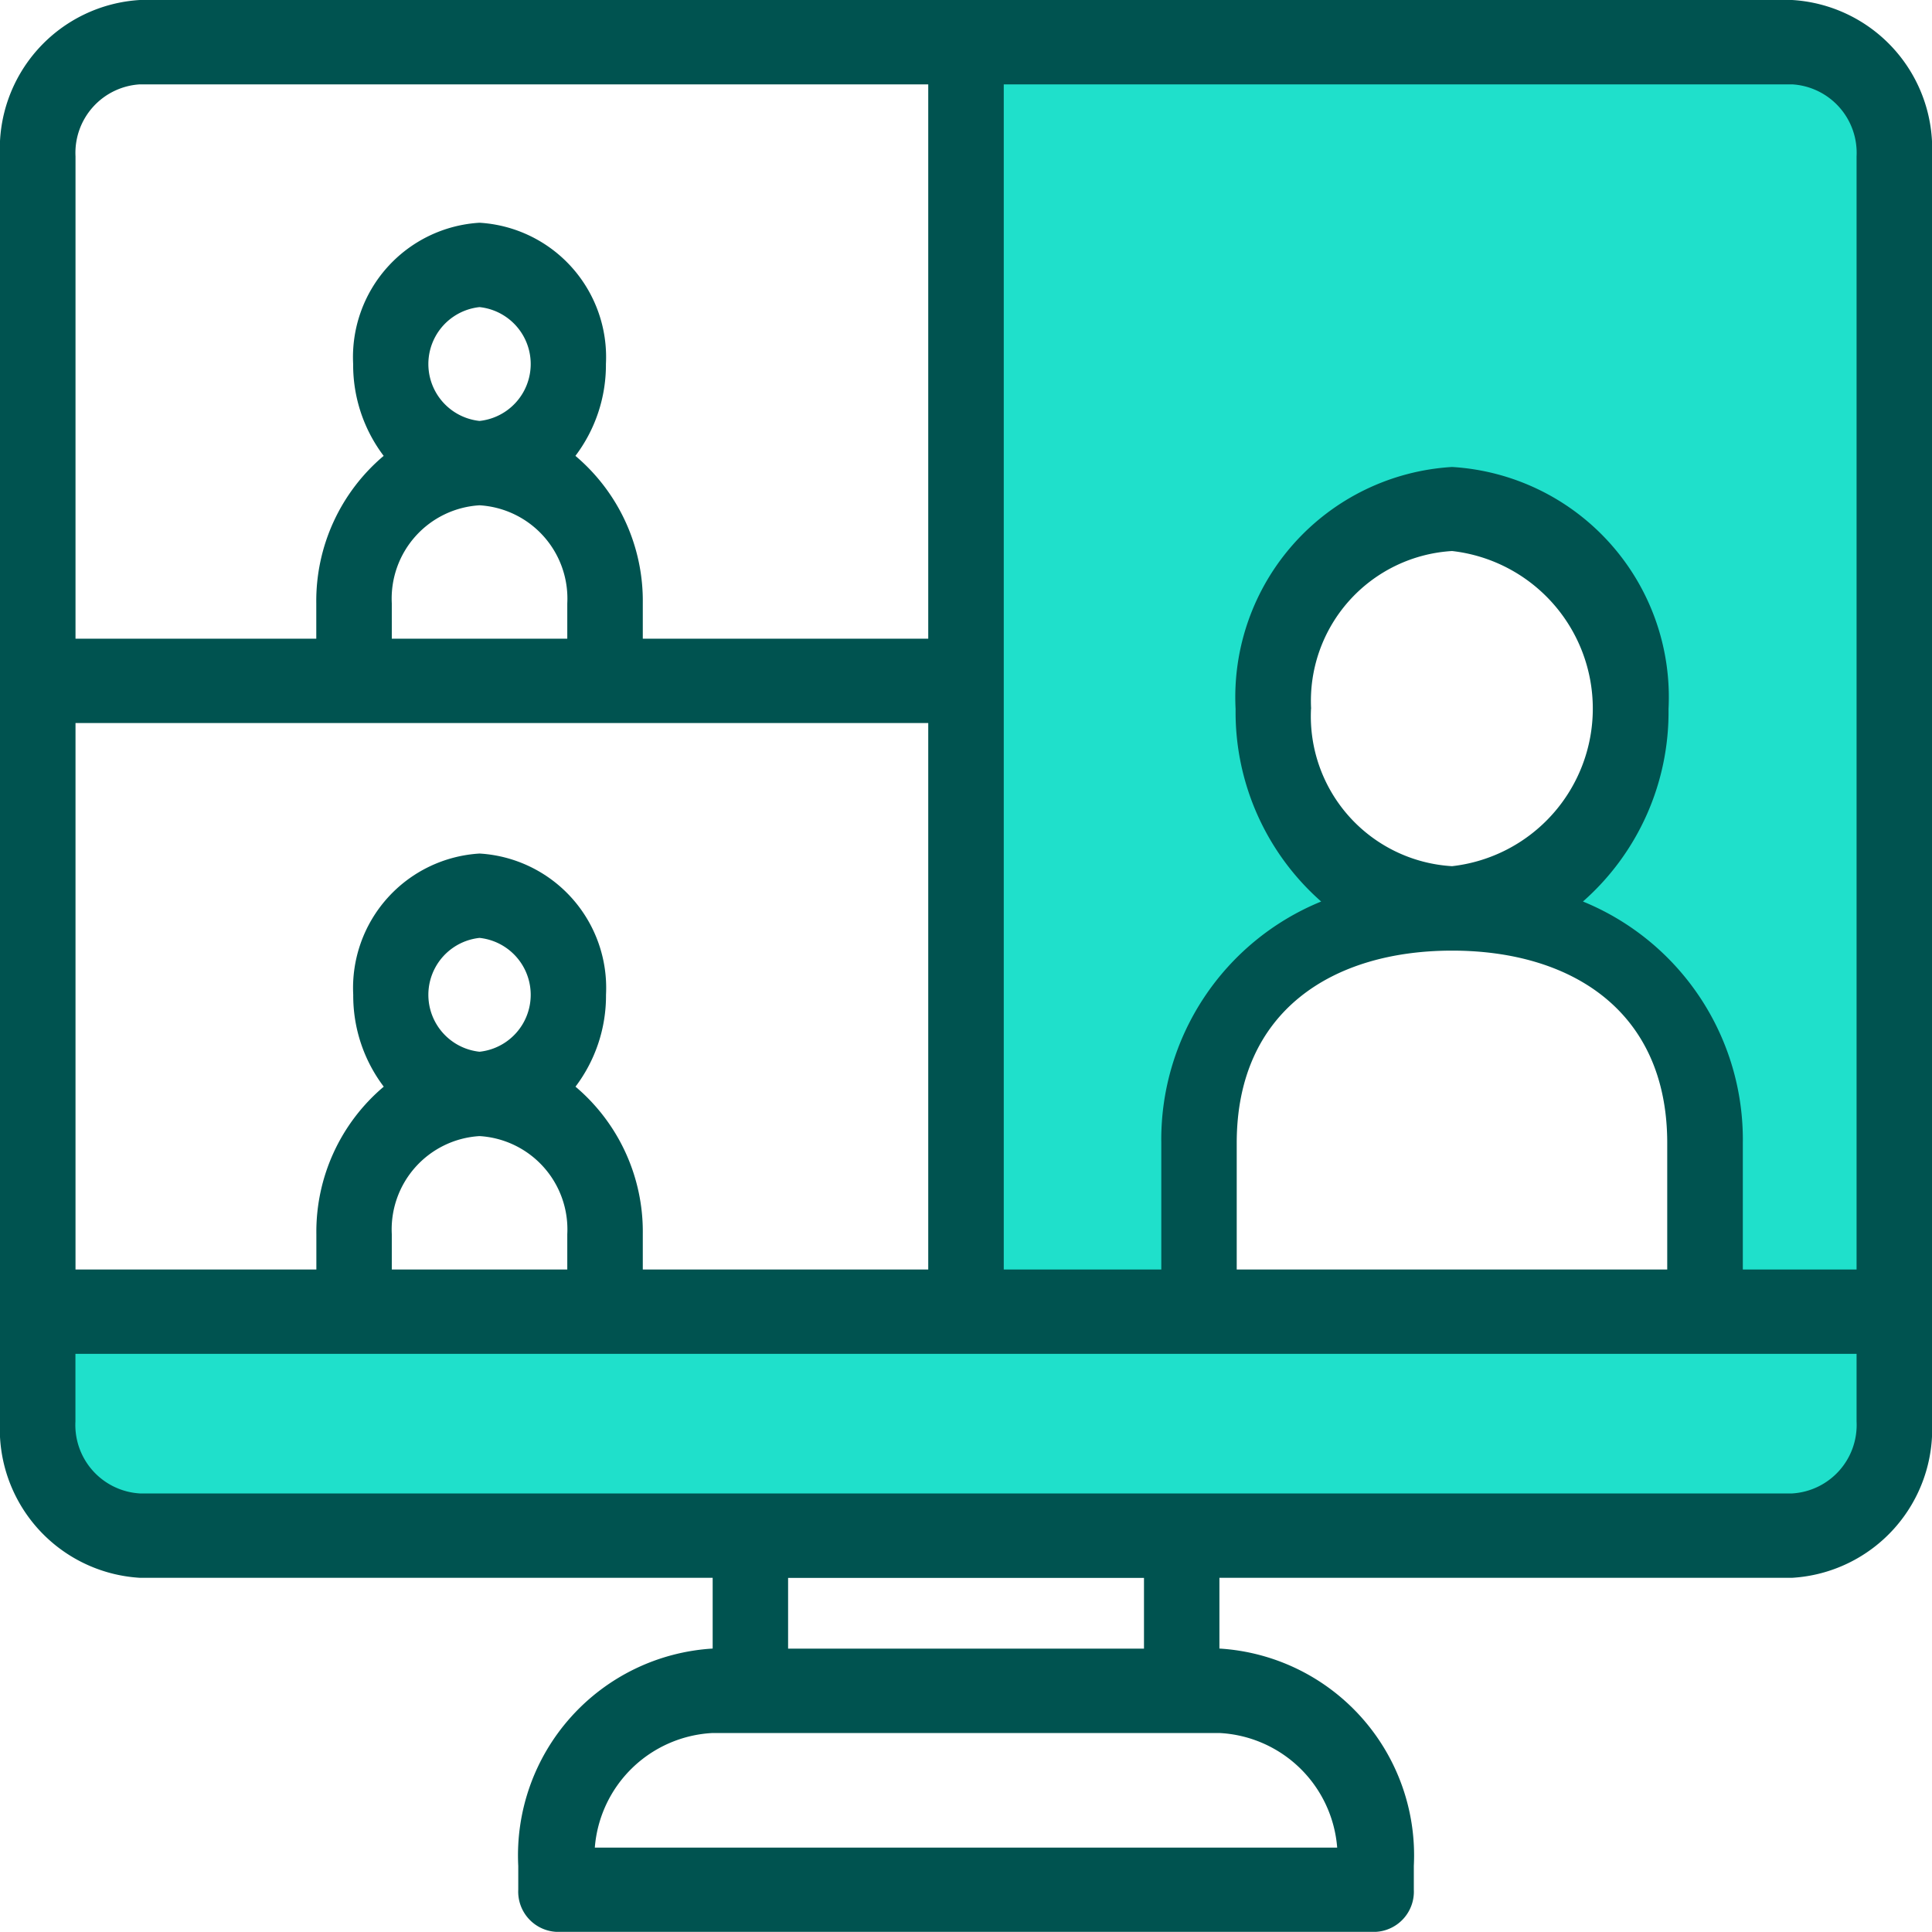
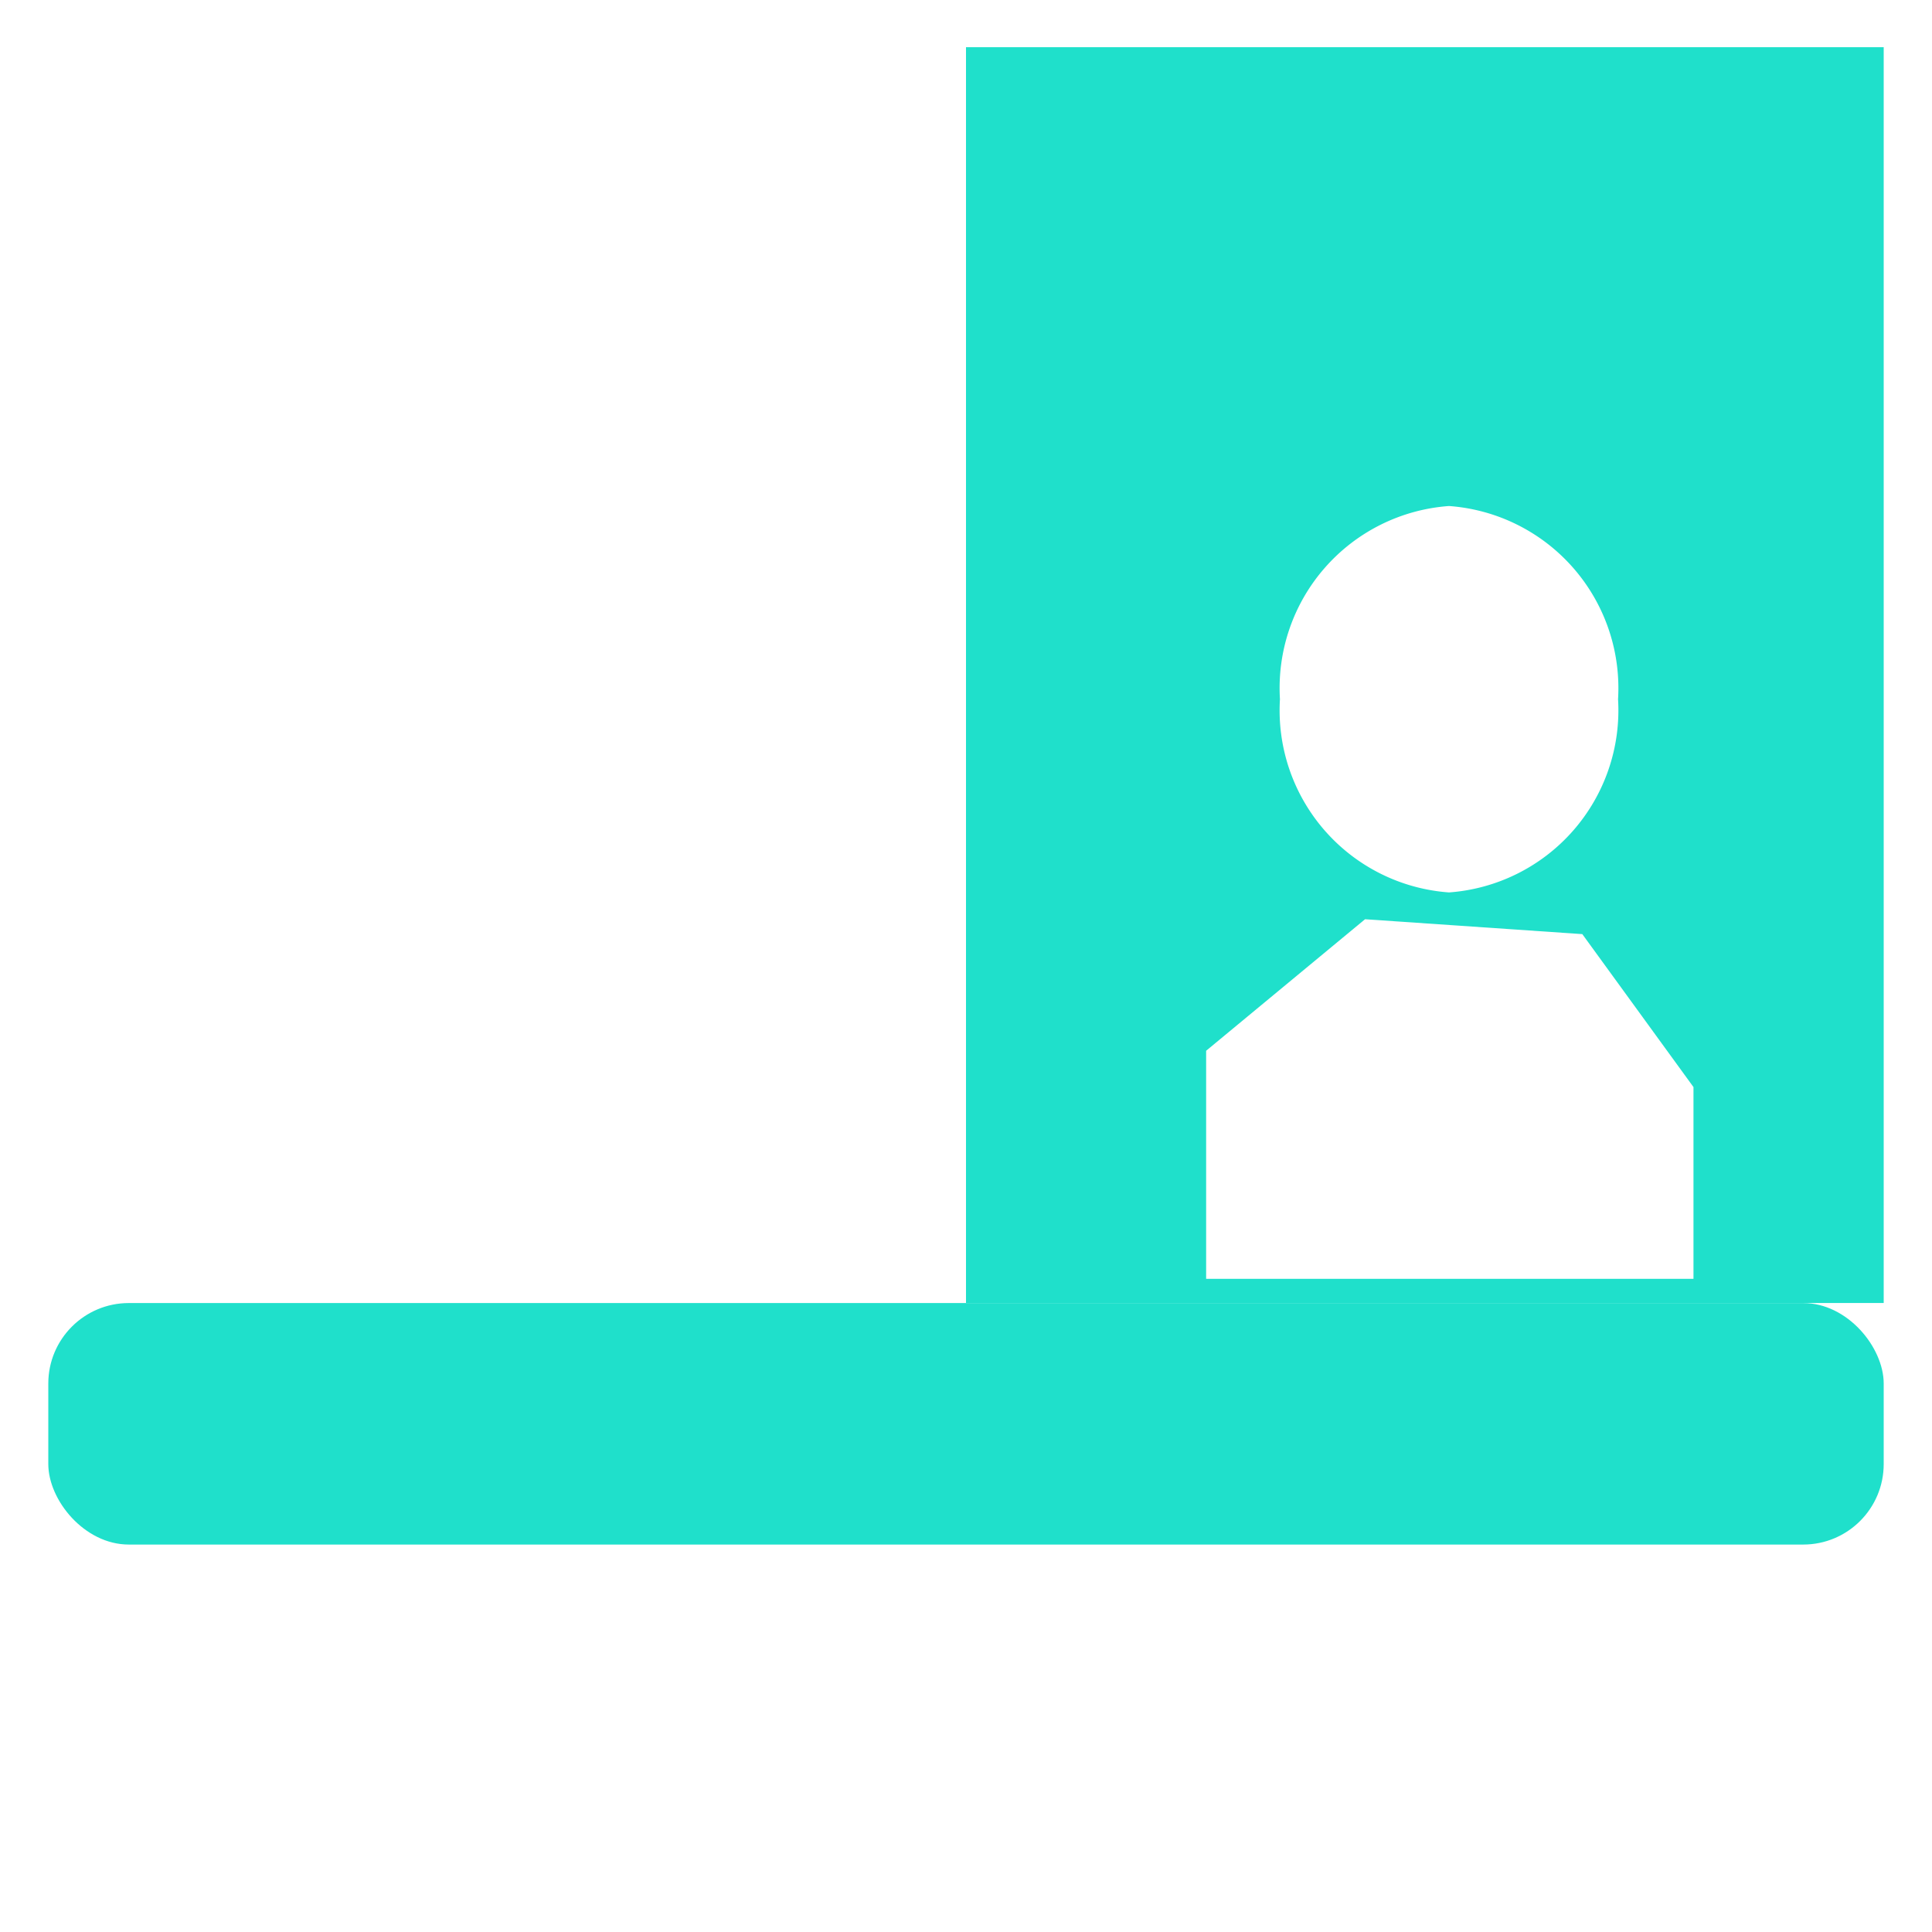
<svg xmlns="http://www.w3.org/2000/svg" width="24" height="24" viewBox="0 0 24 24">
  <g id="videocall" transform="translate(0 -27.011)">
    <rect id="Rectangle_24471" data-name="Rectangle 24471" width="22.8" height="3" rx="1" transform="translate(0.6 43.198)" fill="#1fe0cb" />
    <path id="Subtraction_31" data-name="Subtraction 31" d="M11.4,15.6H0V0H11.4V15.6ZM4.956,10.834,2.983,12.467V15.3H9.037V12.918l-1.381-1.9-2.7-.185h0ZM6,5.7A2.267,2.267,0,0,0,3.9,8.1,2.267,2.267,0,0,0,6,10.5,2.268,2.268,0,0,0,8.1,8.1,2.268,2.268,0,0,0,6,5.7Z" transform="translate(12 27.597)" fill="#1fe0cb" />
-     <path id="Path_94053" data-name="Path 94053" d="M22.263,27.011H1.737A1.851,1.851,0,0,0,0,28.953V44.669a1.85,1.85,0,0,0,1.737,1.942H8.853v.879a2.574,2.574,0,0,0-2.415,2.7v.295a.5.5,0,0,0,.469.524H17.094a.5.5,0,0,0,.469-.524v-.295a2.574,2.574,0,0,0-2.415-2.7v-.879h5.578a.527.527,0,0,0,0-1.048H1.737a.852.852,0,0,1-.8-.894v-.84H23.063v.84a.852.852,0,0,1-.8.894H20.257a.527.527,0,0,0,0,1.048h2.006A1.85,1.85,0,0,0,24,44.669V28.953A1.851,1.851,0,0,0,22.263,27.011ZM16.611,49.963H7.389a1.546,1.546,0,0,1,1.465-1.424h6.293A1.546,1.546,0,0,1,16.611,49.963Zm-2.4-3.351v.879H9.79v-.879ZM1.737,28.059h9.794v6.886H7.985v-.438a2.358,2.358,0,0,0-.837-1.833,1.872,1.872,0,0,0,.379-1.141,1.672,1.672,0,0,0-1.57-1.755,1.672,1.672,0,0,0-1.57,1.755,1.872,1.872,0,0,0,.379,1.141,2.358,2.358,0,0,0-.837,1.833v.438H.938V28.953A.852.852,0,0,1,1.737,28.059Zm4.22,4.181a.711.711,0,0,1,0-1.414.711.711,0,0,1,0,1.414Zm-1.09,2.267a1.161,1.161,0,0,1,1.09-1.219,1.161,1.161,0,0,1,1.09,1.219v.438H4.867ZM.938,35.993H11.531v6.788H7.985v-.438a2.358,2.358,0,0,0-.836-1.833,1.872,1.872,0,0,0,.379-1.141,1.672,1.672,0,0,0-1.57-1.755,1.672,1.672,0,0,0-1.57,1.755,1.872,1.872,0,0,0,.379,1.141,2.358,2.358,0,0,0-.837,1.833v.438H.938Zm5.019,4.083a.711.711,0,0,1,0-1.414.711.711,0,0,1,0,1.414Zm-1.09,2.267a1.161,1.161,0,0,1,1.09-1.219,1.161,1.161,0,0,1,1.09,1.219v.438H4.867Zm11.42-6.529a1.865,1.865,0,0,1,1.751-1.958,1.97,1.97,0,0,1,0,3.915h0A1.865,1.865,0,0,1,16.286,35.815Zm1.751,3.006h0c1.474,0,2.673.742,2.673,2.39v1.571H15.363V41.21c0-1.648,1.2-2.389,2.673-2.39Zm3.612,3.961V41.21a3.194,3.194,0,0,0-1.986-3,3.135,3.135,0,0,0,1.063-2.392,2.864,2.864,0,0,0-2.689-3.006,2.864,2.864,0,0,0-2.689,3.006,3.135,3.135,0,0,0,1.063,2.392,3.194,3.194,0,0,0-1.986,3v1.571H12.469V28.059h9.794a.852.852,0,0,1,.8.894V42.781H21.649Z" fill="#005350" />
  </g>
</svg>